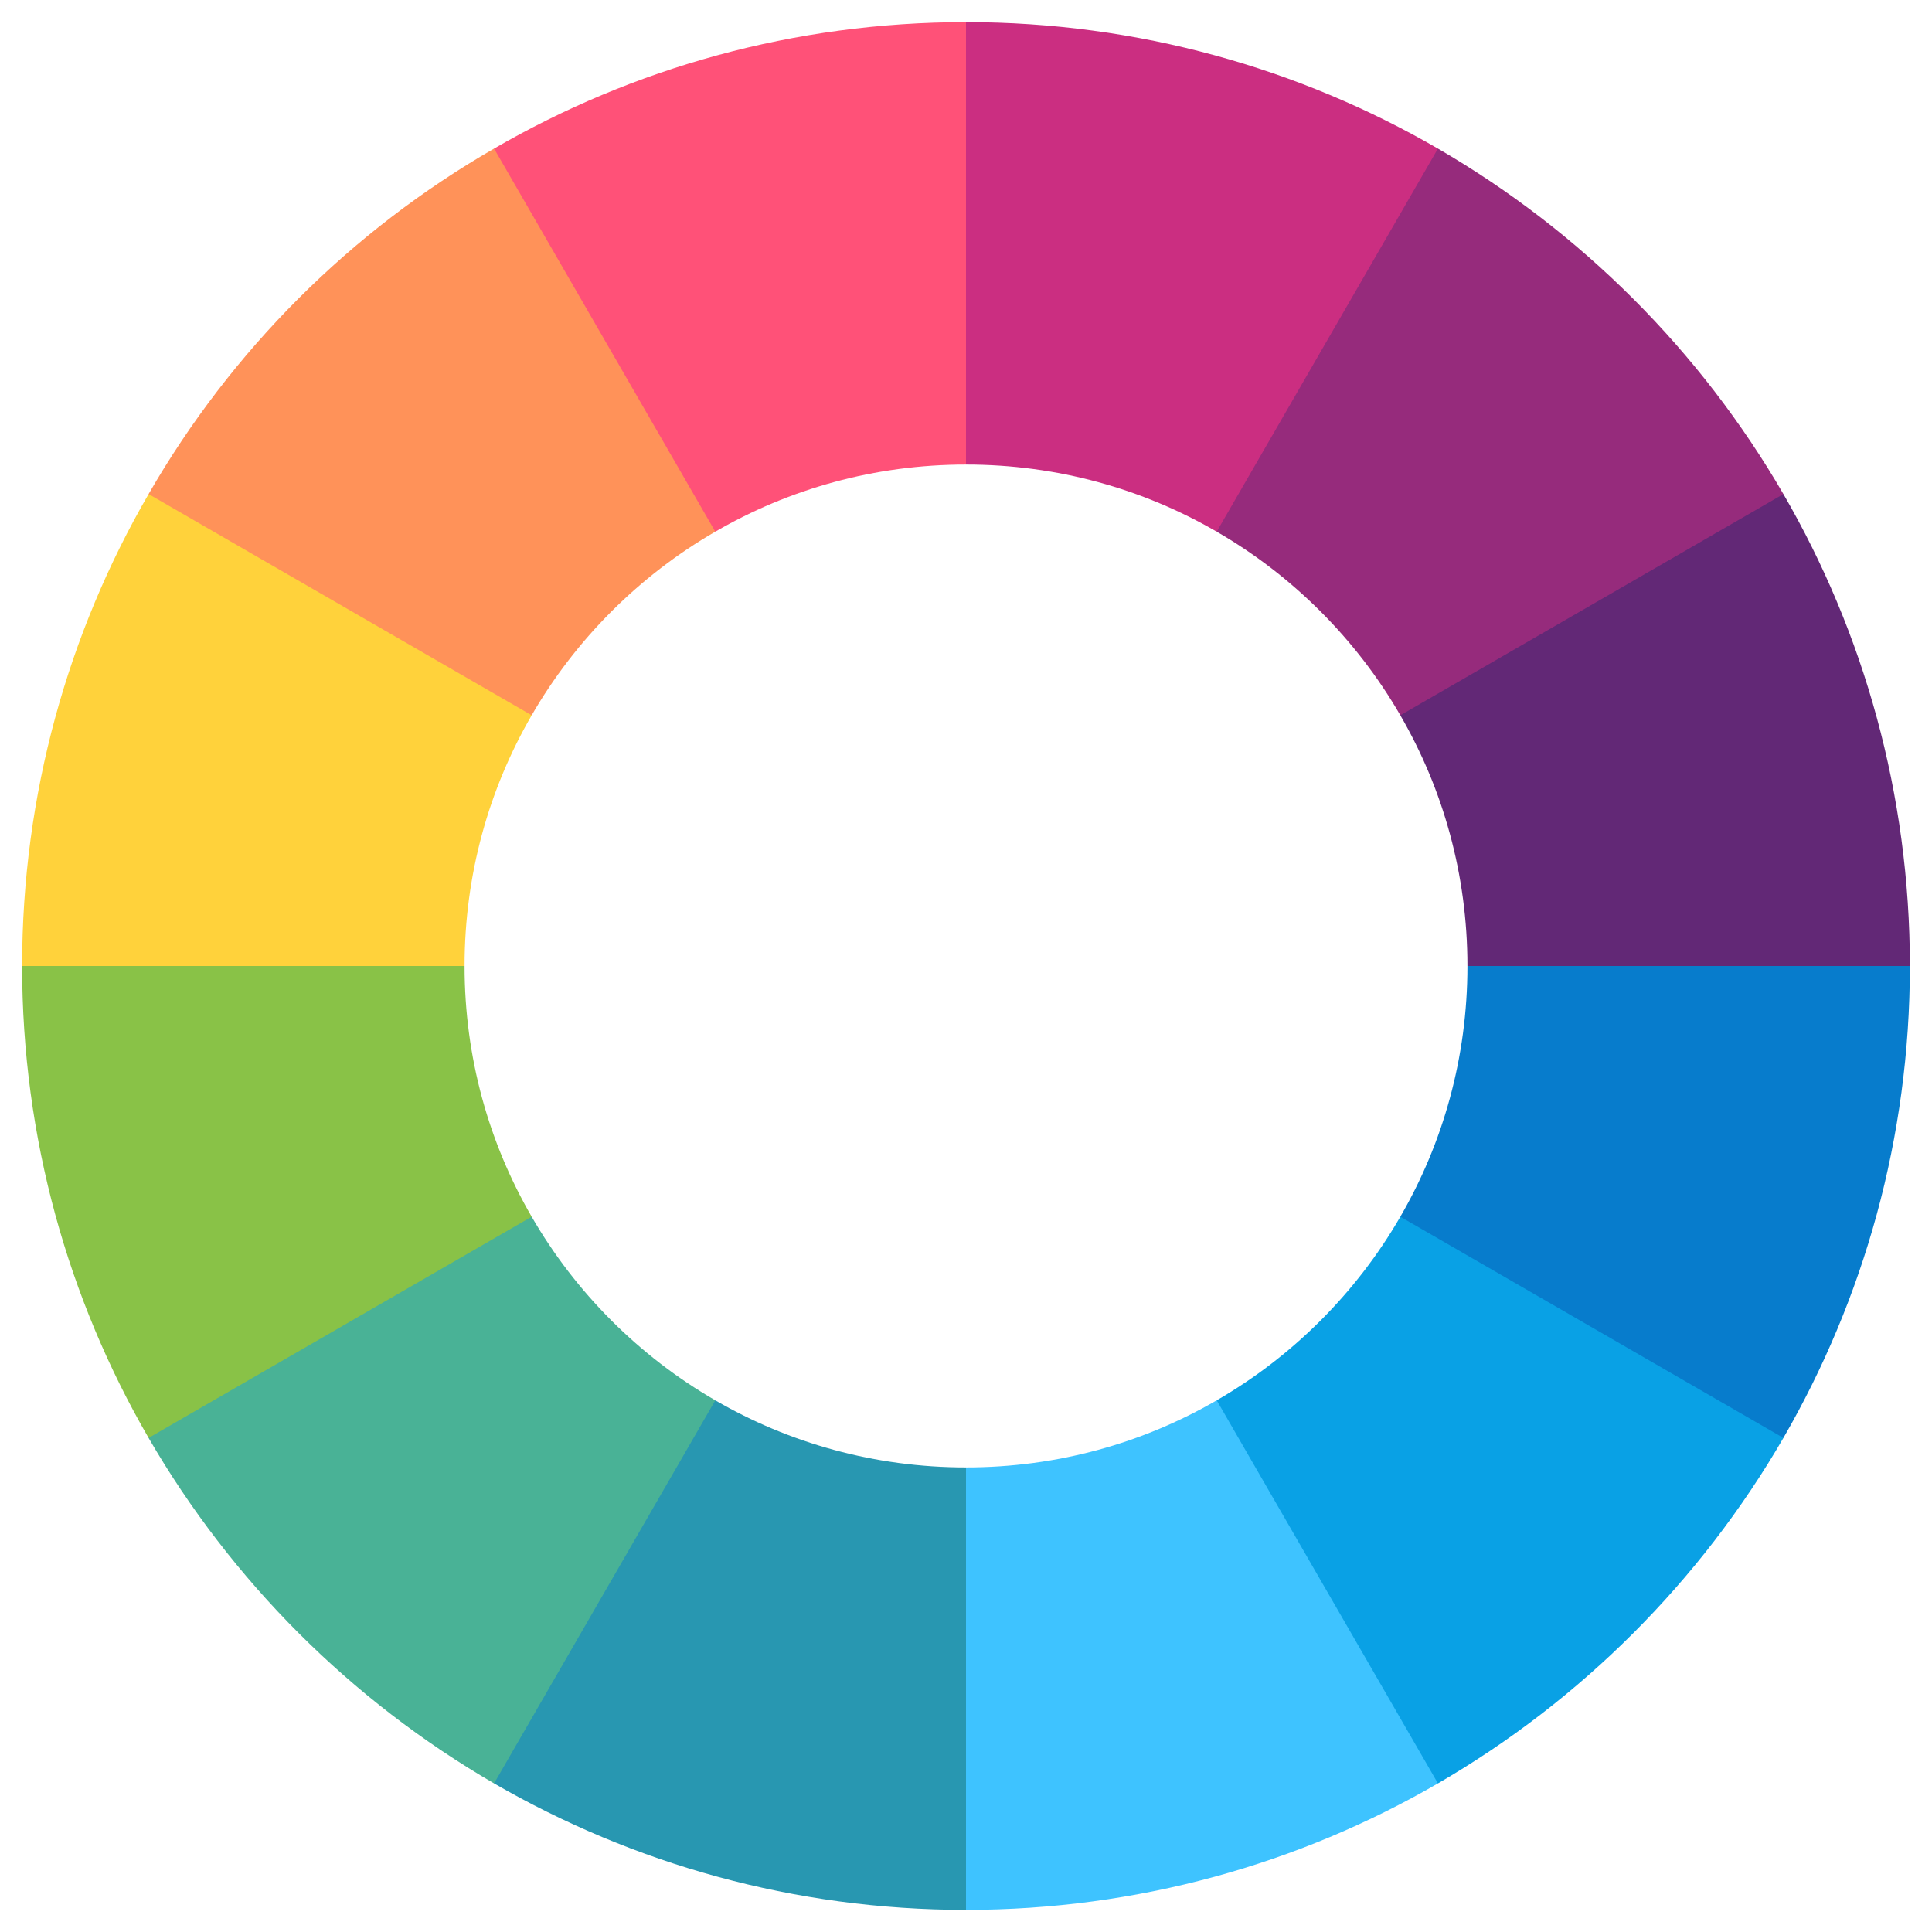
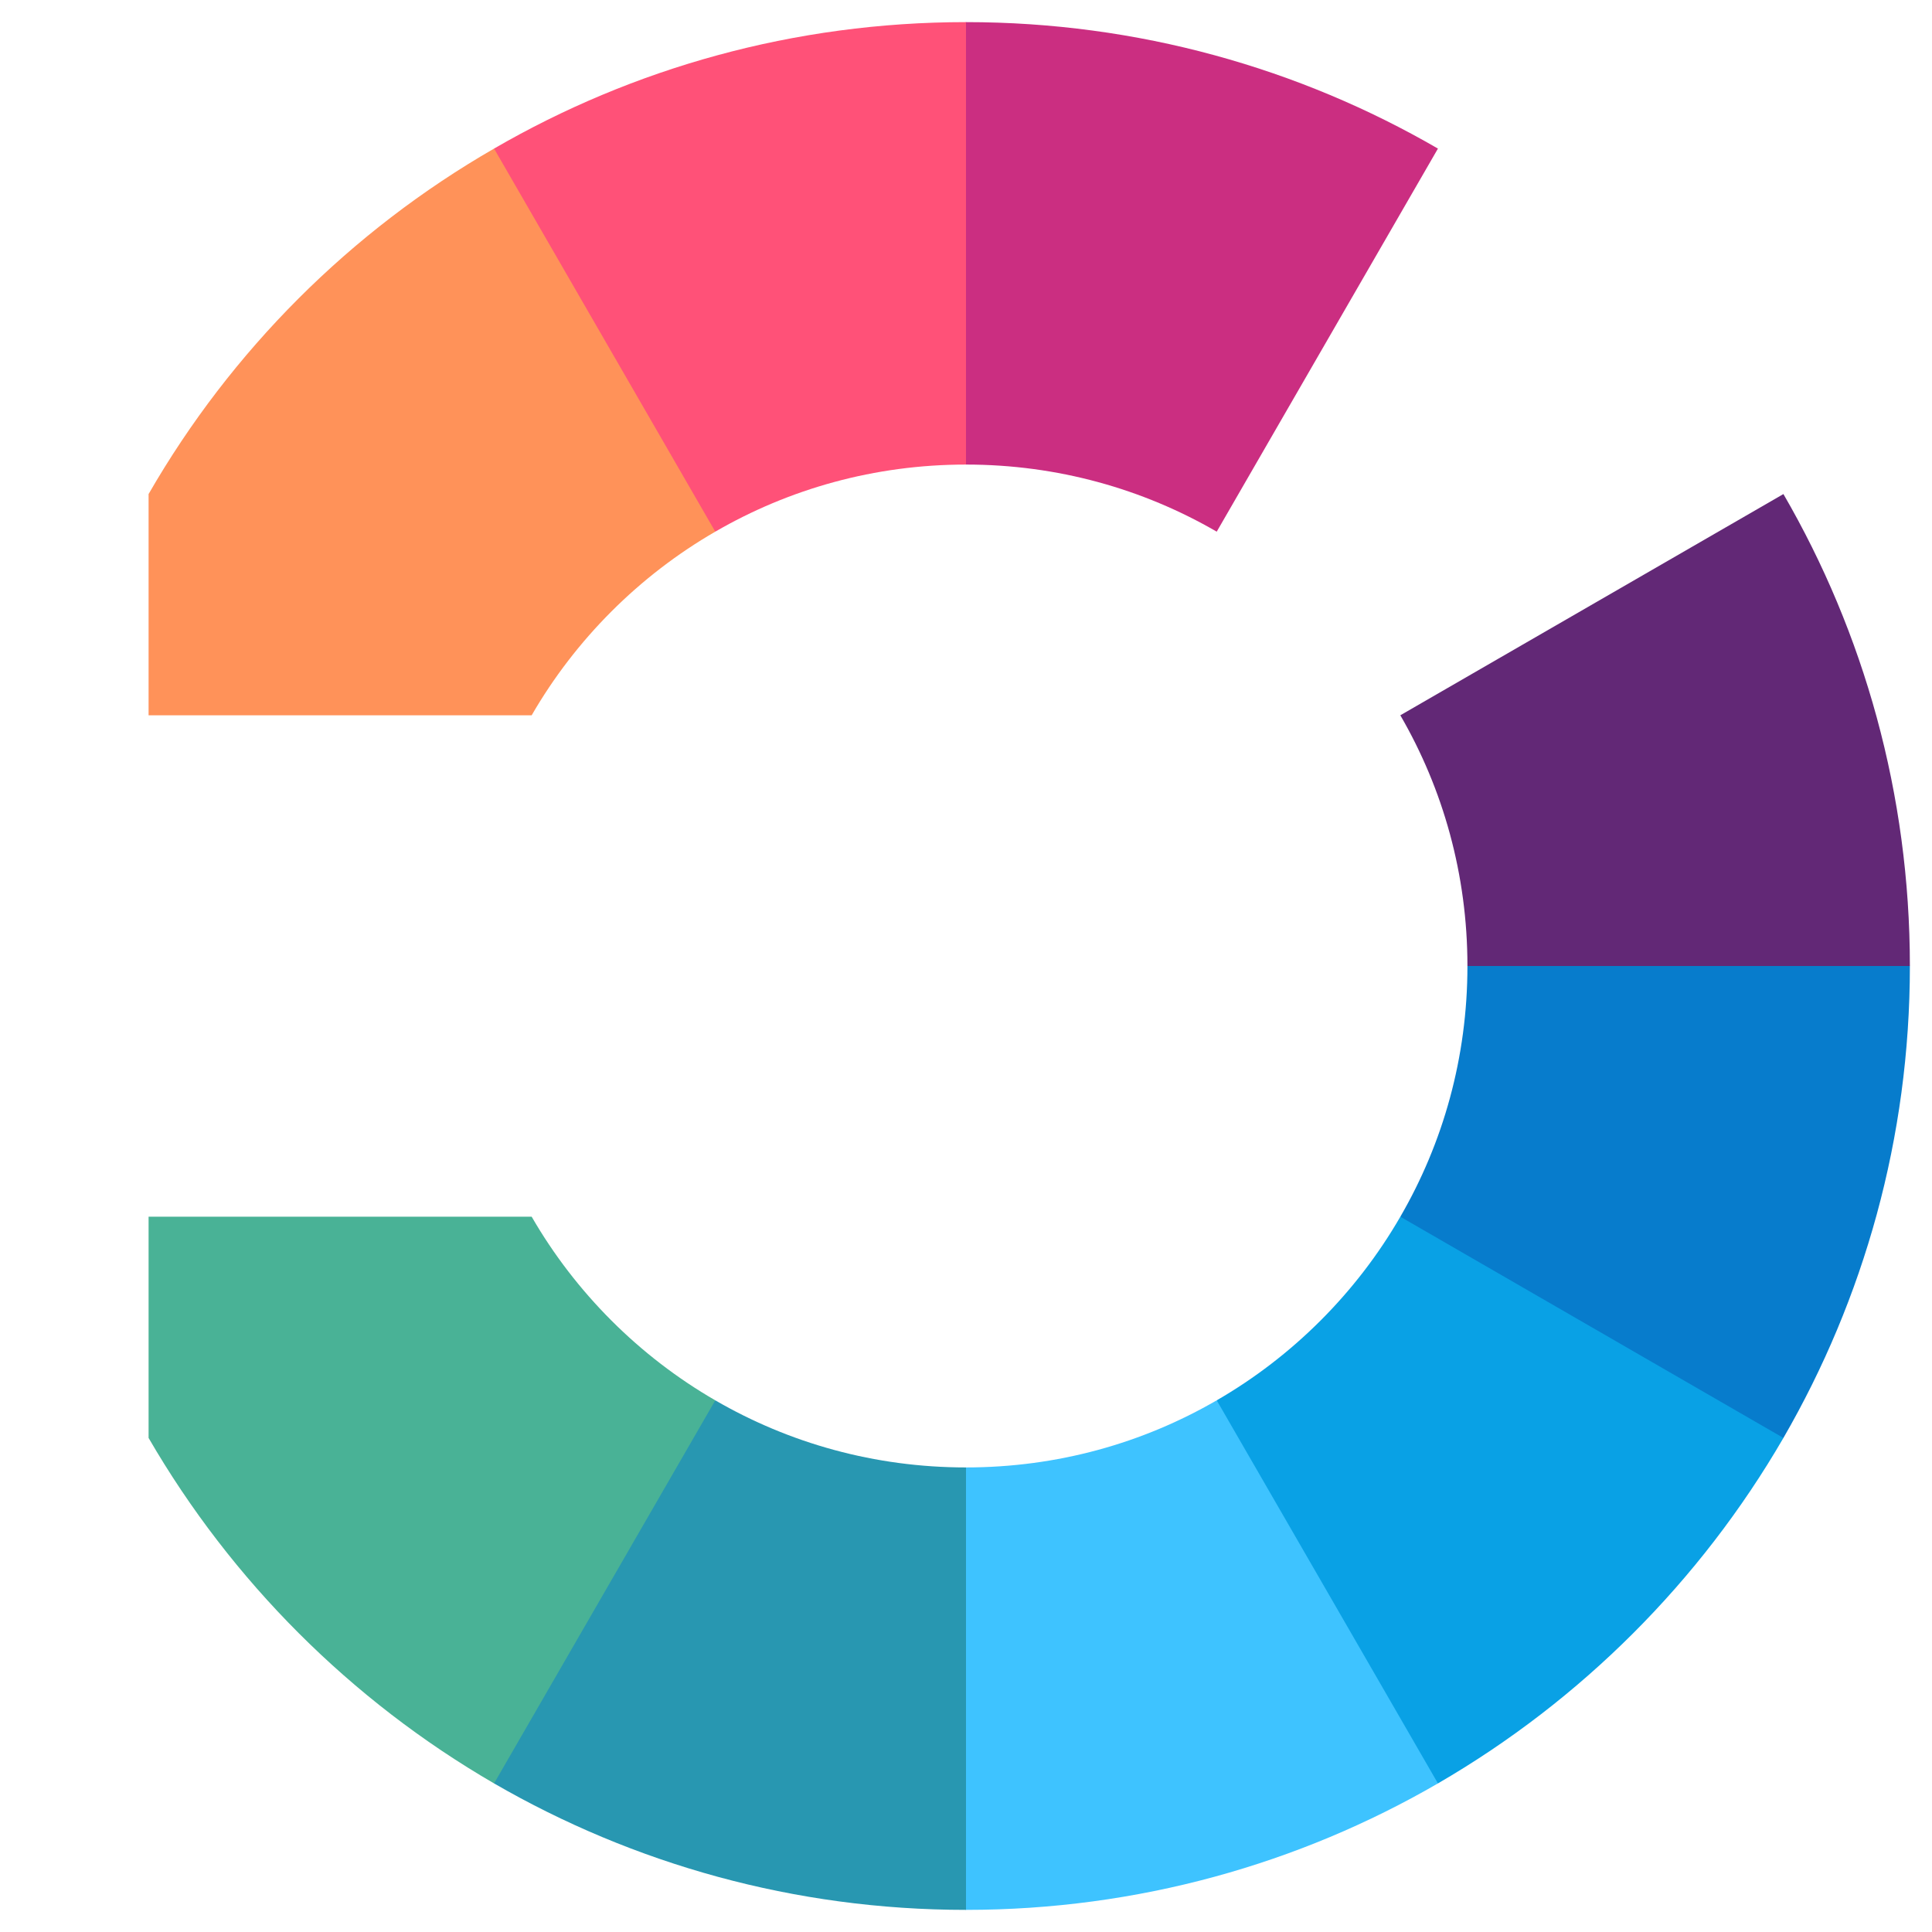
<svg xmlns="http://www.w3.org/2000/svg" version="1.1" id="Capa_1" x="0px" y="0px" viewBox="0 0 524 524" style="enable-background:new 0 0 524 524;" xml:space="preserve">
  <style type="text/css">
	.st0{fill:#09A1E5;}
	.st1{fill:#962B7C;}
	.st2{fill:#FF9259;}
	.st3{fill:#3EC3FF;}
	.st4{fill:#49B296;}
	.st5{fill:#077CCC;}
	.st6{fill:#2897B1;}
	.st7{fill:#89C247;}
	.st8{fill:#622876;}
	.st9{fill:#CB2E81;}
	.st10{fill:#FF5178;}
	.st11{fill:#FFD23B;}
</style>
  <g>
    <path class="st0" d="M330,379.8v103.9h60c38.8-22.5,71.2-54.9,93.7-93.7v-60H379.8C367.9,350.6,350.6,367.9,330,379.8z" />
-     <path class="st1" d="M379.8,194h103.9v-60c-22.5-38.8-54.9-71.2-93.7-93.7h-60v103.9C350.6,156.1,367.9,173.4,379.8,194z" />
    <path class="st2" d="M194,144.2V40.3h-60C95.1,62.7,62.7,95.1,40.3,134v60h103.9C156.1,173.4,173.4,156.1,194,144.2z" />
    <path class="st3" d="M262,398l-60,60l60,60c46.6,0,90.4-12.5,128-34.3l-60-103.9C310,391.4,286.8,398,262,398L262,398z" />
    <path class="st4" d="M144.2,330H40.3v60c22.5,38.8,54.9,71.2,93.7,93.7h42.8L194,379.8C173.4,367.9,156.1,350.6,144.2,330   L144.2,330z" />
    <path class="st5" d="M398,262c0,24.8-6.6,48-18.2,68l103.9,60c21.8-37.7,34.3-81.4,34.3-128l-60-40L398,262z" />
    <path class="st6" d="M194,379.8l-60,103.9c37.7,21.8,81.4,34.3,128,34.3V398C237.2,398,214,391.4,194,379.8L194,379.8z" />
-     <path class="st7" d="M126,262l-60-30L6,262c0,46.6,12.5,90.4,34.3,128l103.9-60C132.6,310,126,286.8,126,262z" />
    <path class="st8" d="M398,262h120c0-46.6-12.5-90.4-34.3-128l-103.9,60C391.4,214,398,237.2,398,262L398,262z" />
    <path class="st9" d="M330,144.2l60-103.9C352.4,18.5,308.6,6,262,6l-60,60l60,60C286.8,126,310,132.6,330,144.2z" />
    <path class="st10" d="M262,126V6c-46.6,0-90.4,12.5-128,34.3l60,103.9C214,132.6,237.2,126,262,126z" />
-     <path class="st11" d="M144.2,194L40.3,134C18.5,171.6,6,215.4,6,262h120C126,237.2,132.6,214,144.2,194z" />
  </g>
</svg>